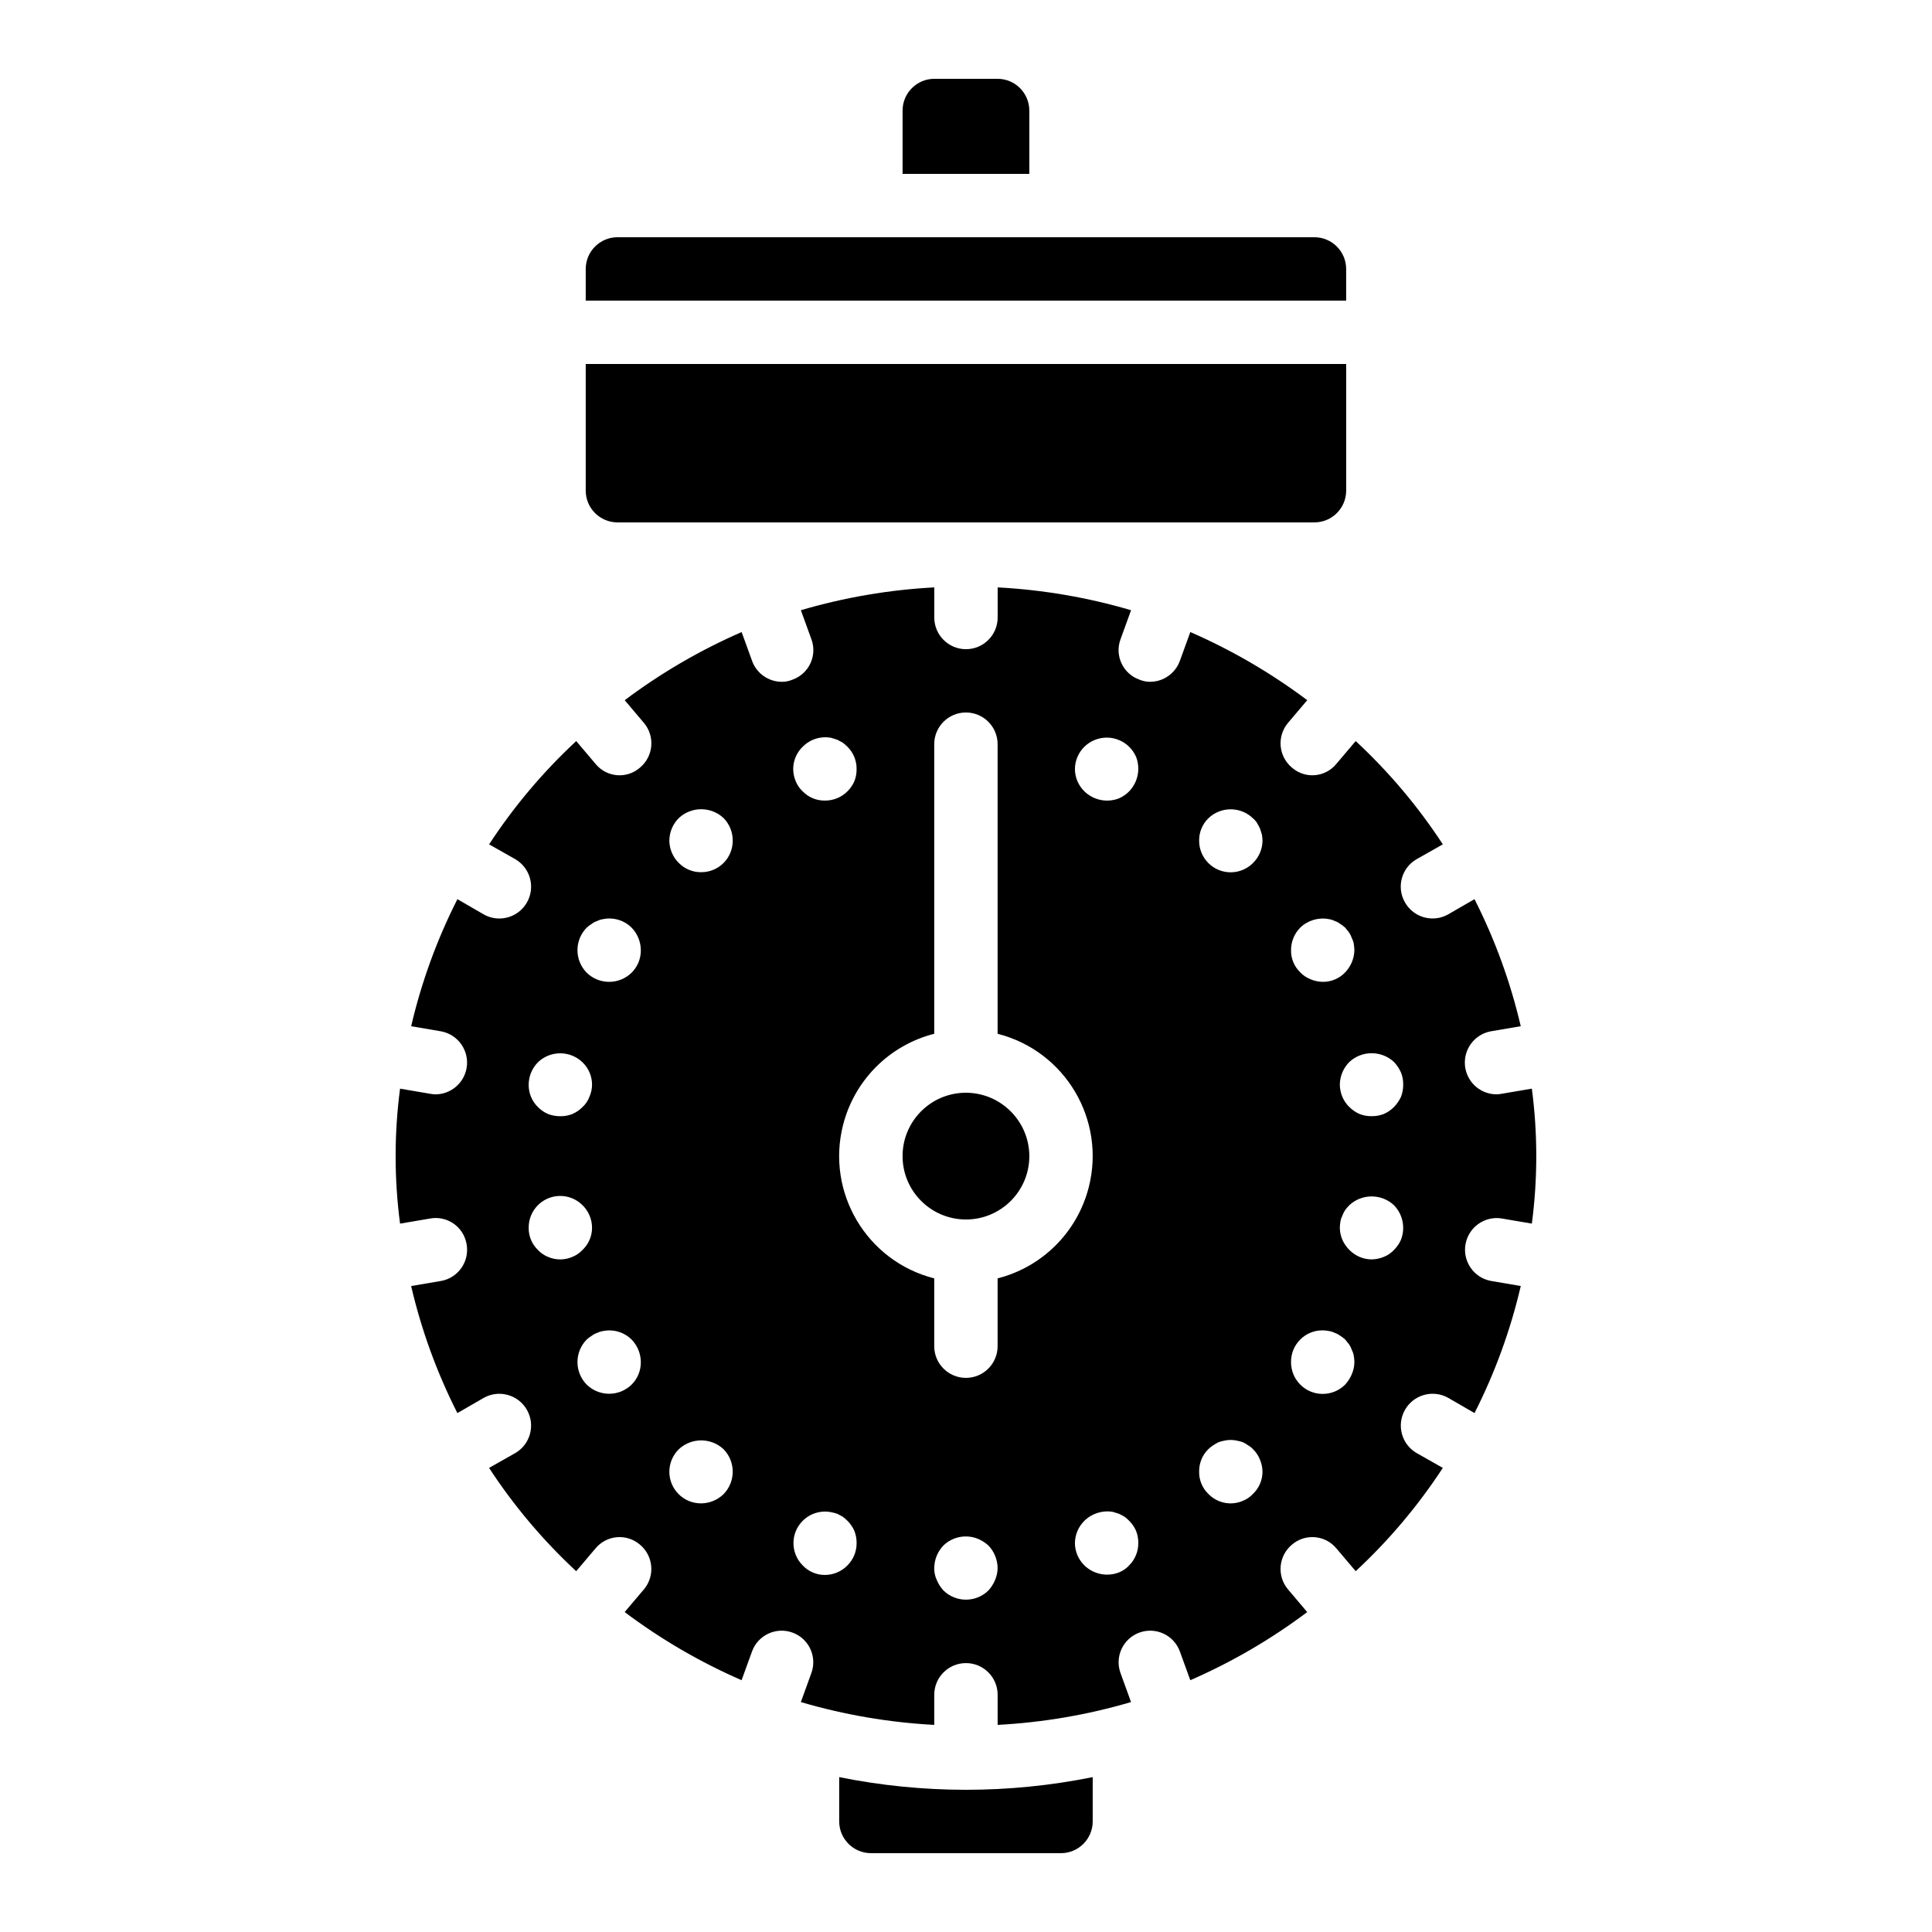
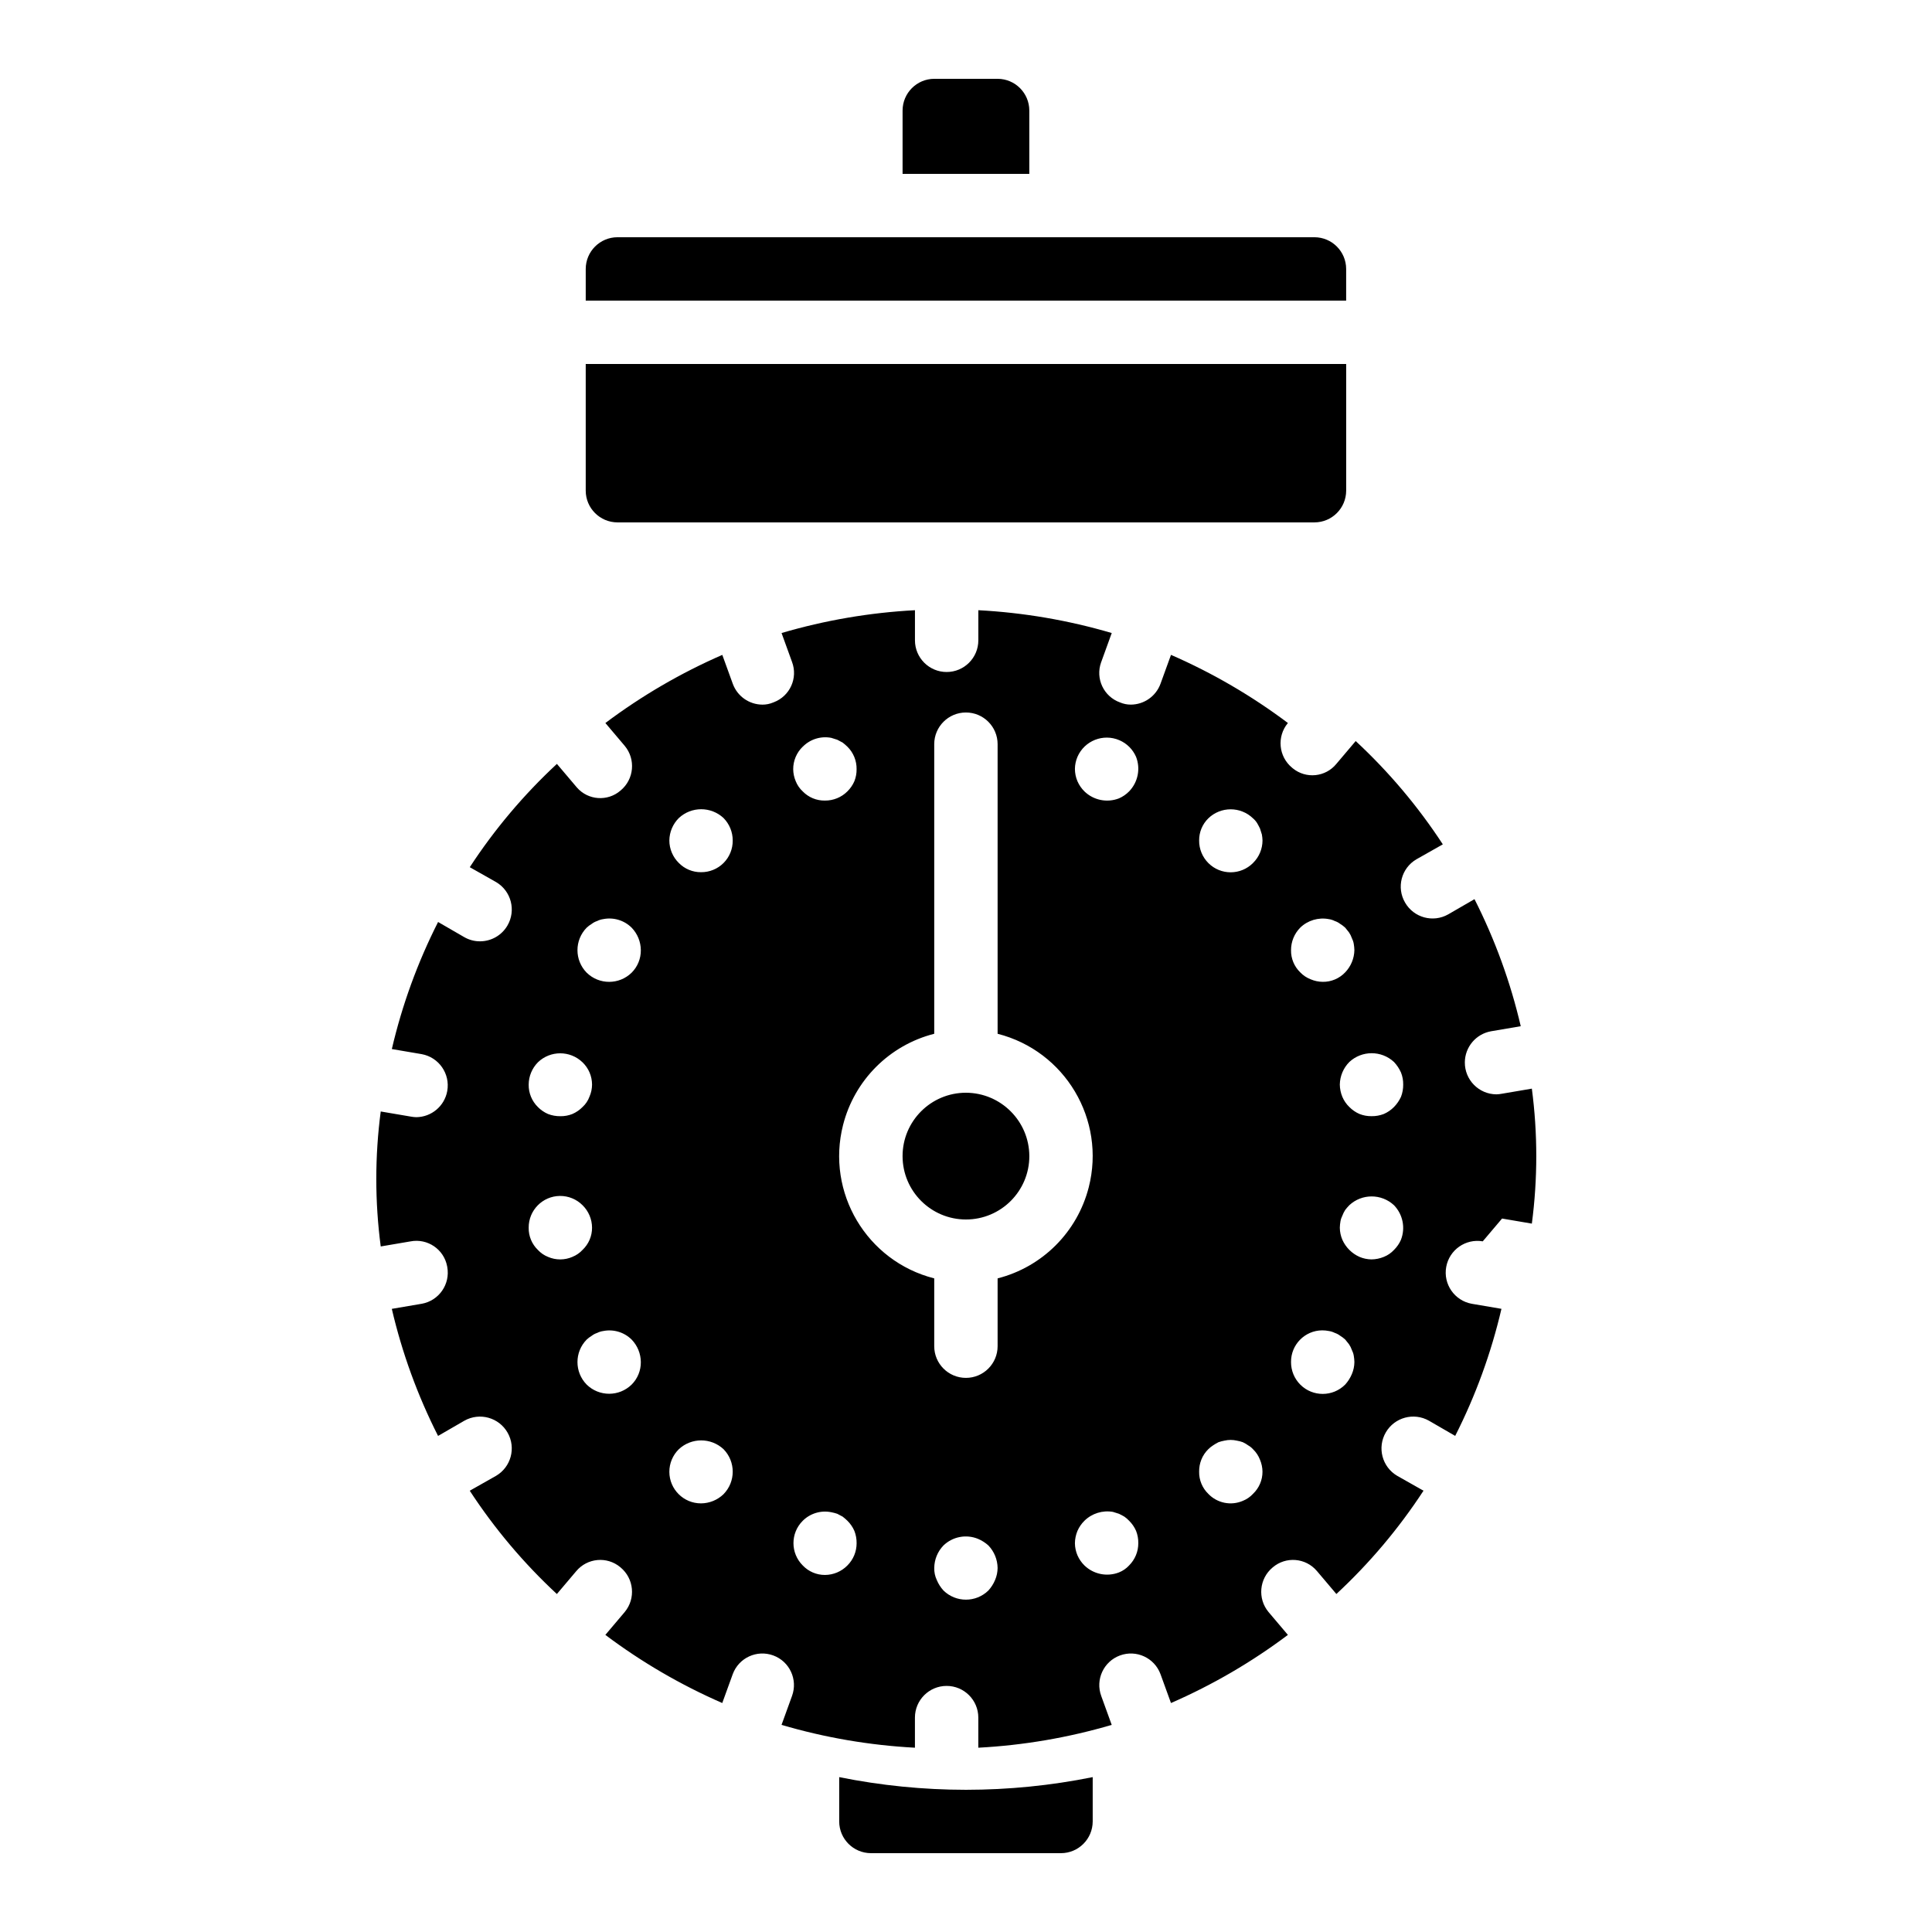
<svg xmlns="http://www.w3.org/2000/svg" fill="#000000" width="800px" height="800px" version="1.1" viewBox="144 144 512 512">
-   <path d="m399.99 433.59c-9.273 0-16.793 7.519-16.793 16.793 0 9.273 7.519 16.793 16.793 16.793 9.273 0 16.793-7.519 16.793-16.793-0.027-9.262-7.531-16.766-16.793-16.793zm0 0c-9.273 0-16.793 7.519-16.793 16.793 0 9.273 7.519 16.793 16.793 16.793 9.273 0 16.793-7.519 16.793-16.793-0.027-9.262-7.531-16.766-16.793-16.793zm0 0c-9.273 0-16.793 7.519-16.793 16.793 0 9.273 7.519 16.793 16.793 16.793 9.273 0 16.793-7.519 16.793-16.793-0.027-9.262-7.531-16.766-16.793-16.793zm0 0c-9.273 0-16.793 7.519-16.793 16.793 0 9.273 7.519 16.793 16.793 16.793 9.273 0 16.793-7.519 16.793-16.793-0.027-9.262-7.531-16.766-16.793-16.793zm0 0c-9.273 0-16.793 7.519-16.793 16.793 0 9.273 7.519 16.793 16.793 16.793 9.273 0 16.793-7.519 16.793-16.793-0.027-9.262-7.531-16.766-16.793-16.793zm0 0c-9.273 0-16.793 7.519-16.793 16.793 0 9.273 7.519 16.793 16.793 16.793 9.273 0 16.793-7.519 16.793-16.793-0.027-9.262-7.531-16.766-16.793-16.793zm0 0c-9.273 0-16.793 7.519-16.793 16.793 0 9.273 7.519 16.793 16.793 16.793 9.273 0 16.793-7.519 16.793-16.793-0.027-9.262-7.531-16.766-16.793-16.793zm0 0c-9.273 0-16.793 7.519-16.793 16.793 0 9.273 7.519 16.793 16.793 16.793 9.273 0 16.793-7.519 16.793-16.793-0.027-9.262-7.531-16.766-16.793-16.793zm0 0c-9.273 0-16.793 7.519-16.793 16.793 0 9.273 7.519 16.793 16.793 16.793 9.273 0 16.793-7.519 16.793-16.793-0.027-9.262-7.531-16.766-16.793-16.793zm0 0c-9.273 0-16.793 7.519-16.793 16.793 0 9.273 7.519 16.793 16.793 16.793 9.273 0 16.793-7.519 16.793-16.793-0.027-9.262-7.531-16.766-16.793-16.793zm0 0c-9.273 0-16.793 7.519-16.793 16.793 0 9.273 7.519 16.793 16.793 16.793 9.273 0 16.793-7.519 16.793-16.793-0.027-9.262-7.531-16.766-16.793-16.793zm0 0c-9.273 0-16.793 7.519-16.793 16.793 0 9.273 7.519 16.793 16.793 16.793 9.273 0 16.793-7.519 16.793-16.793-0.027-9.262-7.531-16.766-16.793-16.793zm0 0c-9.273 0-16.793 7.519-16.793 16.793 0 9.273 7.519 16.793 16.793 16.793 9.273 0 16.793-7.519 16.793-16.793-0.027-9.262-7.531-16.766-16.793-16.793zm0 0c-9.273 0-16.793 7.519-16.793 16.793 0 9.273 7.519 16.793 16.793 16.793 9.273 0 16.793-7.519 16.793-16.793-0.027-9.262-7.531-16.766-16.793-16.793zm0 0c-9.273 0-16.793 7.519-16.793 16.793 0 9.273 7.519 16.793 16.793 16.793 9.273 0 16.793-7.519 16.793-16.793-0.027-9.262-7.531-16.766-16.793-16.793zm0 0c-9.273 0-16.793 7.519-16.793 16.793 0 9.273 7.519 16.793 16.793 16.793 9.273 0 16.793-7.519 16.793-16.793-0.027-9.262-7.531-16.766-16.793-16.793zm0 0c-9.273 0-16.793 7.519-16.793 16.793 0 9.273 7.519 16.793 16.793 16.793 9.273 0 16.793-7.519 16.793-16.793-0.027-9.262-7.531-16.766-16.793-16.793zm0 0c-9.273 0-16.793 7.519-16.793 16.793 0 9.273 7.519 16.793 16.793 16.793 9.273 0 16.793-7.519 16.793-16.793-0.027-9.262-7.531-16.766-16.793-16.793zm0 0c-9.273 0-16.793 7.519-16.793 16.793 0 9.273 7.519 16.793 16.793 16.793 9.273 0 16.793-7.519 16.793-16.793-0.027-9.262-7.531-16.766-16.793-16.793zm142.07 33.336 7.894 1.344c1.566-11.871 1.566-23.898 0-35.77l-7.894 1.344c-0.5 0.098-1.004 0.152-1.512 0.168-4.652-0.039-8.391-3.84-8.352-8.492 0.035-4.047 2.941-7.5 6.926-8.219l7.891-1.344c-2.719-11.676-6.836-22.98-12.258-33.672l-6.969 4.031c-4.016 2.273-9.109 0.887-11.418-3.106-2.348-3.992-1.016-9.129 2.977-11.477 0.016-0.008 0.031-0.02 0.047-0.027l6.969-3.945c-6.555-10.031-14.309-19.223-23.09-27.375l-5.121 6.047c-2.867 3.516-8.043 4.043-11.555 1.176-0.066-0.055-0.133-0.109-0.199-0.168-3.57-2.957-4.066-8.246-1.109-11.816 0.008-0.008 0.012-0.016 0.02-0.023l5.121-6.047c-9.59-7.203-19.988-13.262-30.984-18.055l-2.773 7.641c-1.207 3.32-4.359 5.535-7.891 5.543-0.98 0-1.953-0.199-2.856-0.586-4.312-1.551-6.555-6.309-5-10.621 0.016-0.043 0.031-0.082 0.047-0.125l2.769-7.641c-11.508-3.383-23.371-5.414-35.352-6.047v7.977c0 4.637-3.758 8.398-8.398 8.398-4.637 0-8.398-3.758-8.398-8.398v-7.977c-11.98 0.633-23.844 2.664-35.352 6.047l2.769 7.641c1.621 4.289-0.539 9.078-4.828 10.703-0.043 0.016-0.082 0.031-0.125 0.047-0.902 0.387-1.875 0.586-2.856 0.586-3.535-0.008-6.688-2.219-7.891-5.543l-2.773-7.641c-10.996 4.793-21.395 10.852-30.984 18.055l5.121 6.047c2.969 3.559 2.488 8.852-1.07 11.82-0.008 0.008-0.016 0.012-0.023 0.02-3.422 2.977-8.613 2.613-11.586-0.809-0.055-0.066-0.113-0.133-0.168-0.199l-5.121-6.047c-8.781 8.152-16.535 17.344-23.09 27.375l6.969 3.945c4.016 2.359 5.359 7.523 3 11.539-1.5 2.559-4.234 4.137-7.199 4.16-1.473 0.016-2.922-0.359-4.199-1.09l-6.969-4.031c-5.422 10.691-9.539 21.996-12.258 33.672l7.891 1.344c4.578 0.828 7.617 5.207 6.793 9.785-0.719 3.984-4.172 6.891-8.219 6.926-0.508-0.016-1.012-0.07-1.512-0.168l-7.894-1.344c-1.566 11.871-1.566 23.898 0 35.77l7.894-1.344c4.496-0.859 8.84 2.086 9.699 6.582 0.016 0.074 0.027 0.145 0.039 0.219 0.824 4.551-2.199 8.906-6.75 9.73-0.02 0.004-0.035 0.008-0.055 0.008l-7.891 1.344c2.719 11.676 6.836 22.98 12.258 33.672l6.969-4.031c4.055-2.285 9.191-0.852 11.477 3.203 2.258 4.004 0.887 9.082-3.082 11.406l-6.969 3.945c6.555 10.031 14.309 19.223 23.09 27.375l5.121-6.047c2.926-3.519 8.148-4.004 11.672-1.078 0.027 0.023 0.055 0.047 0.082 0.07 3.57 2.957 4.066 8.246 1.113 11.816-0.008 0.008-0.012 0.016-0.02 0.023l-5.121 6.047c9.59 7.203 19.988 13.262 30.984 18.055l2.773-7.641c1.594-4.34 6.402-6.562 10.742-4.969s6.562 6.402 4.969 10.742c-0.004 0.008-0.004 0.012-0.008 0.02l-2.769 7.641c11.508 3.383 23.371 5.414 35.352 6.047v-7.977c0-4.637 3.758-8.398 8.398-8.398 4.637 0 8.398 3.758 8.398 8.398v7.977c11.98-0.633 23.844-2.664 35.352-6.047l-2.769-7.641c-1.605-4.336 0.605-9.148 4.941-10.754 4.336-1.605 9.148 0.605 10.754 4.941 0.004 0.008 0.004 0.012 0.008 0.02l2.773 7.641c10.996-4.793 21.395-10.852 30.984-18.055l-5.121-6.047c-2.969-3.559-2.488-8.852 1.07-11.82 0.008-0.008 0.016-0.012 0.023-0.02 3.481-2.973 8.711-2.559 11.684 0.922 0.023 0.027 0.047 0.055 0.07 0.082l5.121 6.047c8.781-8.152 16.535-17.344 23.09-27.375l-6.969-3.945c-4.016-2.352-5.363-7.516-3.008-11.531 2.324-3.969 7.402-5.336 11.406-3.082l6.969 4.031c5.422-10.691 9.539-21.996 12.258-33.672l-7.891-1.344c-4.562-0.84-7.582-5.219-6.742-9.781 0.832-4.523 5.148-7.539 9.68-6.762zm-255.52-41.395c3.301-3.191 8.539-3.191 11.84 0 1.602 1.539 2.508 3.66 2.519 5.879-0.004 1.098-0.234 2.184-0.672 3.191-0.383 1.059-1.016 2.008-1.848 2.769-0.77 0.781-1.68 1.41-2.688 1.848-1.016 0.406-2.098 0.605-3.191 0.586-1.117 0.016-2.231-0.184-3.273-0.586-1.008-0.438-1.918-1.062-2.688-1.848-1.594-1.57-2.477-3.727-2.434-5.961 0.02-2.203 0.891-4.309 2.438-5.879zm9.152 51.555c-2.062 0.895-4.402 0.895-6.465 0-1.023-0.406-1.941-1.039-2.688-1.848-1.59-1.539-2.473-3.664-2.434-5.879-0.035-4.613 3.676-8.383 8.289-8.422 2.246-0.016 4.402 0.867 5.984 2.457 1.602 1.57 2.512 3.719 2.519 5.961 0.008 2.223-0.902 4.352-2.519 5.879-0.746 0.809-1.664 1.441-2.688 1.848zm15.699 33.84c-3.312 3.246-8.613 3.246-11.922 0-3.246-3.312-3.246-8.613 0-11.922 0.41-0.383 0.863-0.719 1.344-1.008 0.43-0.332 0.91-0.59 1.426-0.754 0.5-0.254 1.039-0.426 1.598-0.504 2.738-0.551 5.574 0.301 7.555 2.266 1.547 1.602 2.418 3.734 2.434 5.961 0.023 2.234-0.855 4.383-2.434 5.961zm0-109.16c-3.312 3.246-8.613 3.246-11.922 0-3.246-3.312-3.246-8.613 0-11.922 0.41-0.383 0.863-0.719 1.344-1.008 0.43-0.332 0.91-0.59 1.426-0.754 0.5-0.254 1.039-0.426 1.598-0.504 2.738-0.551 5.574 0.301 7.555 2.266 1.547 1.602 2.418 3.734 2.434 5.961 0.023 2.234-0.855 4.383-2.434 5.961zm24.352 138.21c-1.602 1.547-3.734 2.418-5.961 2.434-4.625 0.012-8.383-3.723-8.398-8.348-0.008-2.262 0.902-4.43 2.519-6.012 3.336-3.106 8.504-3.106 11.84 0 3.246 3.312 3.246 8.613 0 11.922zm0-167.27c-1.578 1.578-3.727 2.457-5.961 2.434-2.211 0.023-4.332-0.859-5.879-2.434-1.602-1.57-2.512-3.719-2.519-5.961 0.023-2.242 0.93-4.383 2.519-5.961 3.336-3.106 8.504-3.106 11.84 0 1.566 1.59 2.441 3.731 2.434 5.961 0.023 2.234-0.855 4.383-2.434 5.961zm20.992-30.816c1.965-2 4.805-2.883 7.559-2.352 0.504 0.168 1.09 0.336 1.594 0.504 0.504 0.25 0.926 0.504 1.426 0.754 0.441 0.34 0.859 0.703 1.258 1.09 1.594 1.57 2.473 3.727 2.434 5.961 0.016 1.094-0.184 2.176-0.59 3.191-0.438 1.008-1.066 1.918-1.848 2.688-1.578 1.582-3.727 2.457-5.961 2.434-2.211 0.039-4.34-0.844-5.879-2.434-0.809-0.746-1.441-1.664-1.848-2.688-0.43-1.008-0.66-2.094-0.672-3.191-0.008-2.246 0.902-4.402 2.519-5.961zm11.84 216.97c-1.57 1.602-3.719 2.512-5.961 2.519-2.223 0.008-4.352-0.906-5.879-2.519-3.269-3.254-3.281-8.547-0.023-11.812 1.98-1.988 4.828-2.852 7.582-2.293 0.543 0.102 1.074 0.242 1.594 0.418 0.504 0.25 0.926 0.504 1.426 0.754 0.441 0.34 0.859 0.703 1.258 1.09 0.781 0.77 1.41 1.68 1.848 2.688 0.406 1.043 0.605 2.156 0.59 3.273 0.004 2.207-0.871 4.32-2.434 5.879zm39.129 3.863c-0.426 1.016-1.023 1.953-1.762 2.769-3.312 3.246-8.613 3.246-11.922 0-0.742-0.816-1.34-1.754-1.762-2.769-0.473-0.996-0.703-2.09-0.672-3.191 0.016-2.227 0.887-4.359 2.434-5.961 2.434-2.348 6.023-3.039 9.152-1.762 1.016 0.426 1.953 1.023 2.769 1.762 1.535 1.609 2.402 3.738 2.434 5.961-0.012 1.098-0.238 2.18-0.672 3.191zm0.672-79.938v17.969c0 4.637-3.758 8.398-8.398 8.398-4.637 0-8.398-3.758-8.398-8.398v-17.969c-17.902-4.559-28.715-22.766-24.156-40.668 3.023-11.867 12.289-21.133 24.156-24.156v-76.746c0-4.637 3.758-8.398 8.398-8.398 4.637 0 8.398 3.758 8.398 8.398v76.746c17.902 4.559 28.715 22.766 24.156 40.668-3.023 11.867-12.289 21.133-24.156 24.156zm34.848 76.074c-0.746 0.809-1.664 1.441-2.688 1.848-3.148 1.223-6.723 0.504-9.152-1.848-0.781-0.77-1.41-1.68-1.848-2.688-0.43-1.008-0.66-2.094-0.672-3.191 0.012-1.125 0.242-2.238 0.672-3.273 0.438-1.008 1.066-1.918 1.848-2.688 1.992-1.957 4.805-2.832 7.559-2.352 0.504 0.168 1.09 0.336 1.598 0.504 0.504 0.25 1.008 0.504 1.426 0.754 0.457 0.316 0.879 0.684 1.258 1.09 0.781 0.77 1.41 1.68 1.848 2.688 0.41 1.043 0.609 2.156 0.586 3.273 0.008 2.207-0.871 4.32-2.434 5.879zm0-205.13c-0.77 0.781-1.68 1.41-2.688 1.848-3.148 1.223-6.727 0.504-9.152-1.848-0.781-0.77-1.41-1.68-1.848-2.688-0.441-1.035-0.668-2.148-0.672-3.273 0.012-1.098 0.242-2.184 0.672-3.191 1.855-4.289 6.836-6.262 11.129-4.406 1.977 0.855 3.551 2.43 4.406 4.406 1.223 3.148 0.504 6.723-1.848 9.152zm32.832 186.16c-0.746 0.809-1.664 1.441-2.688 1.848-3.137 1.355-6.785 0.621-9.152-1.848-1.59-1.535-2.473-3.664-2.434-5.879-0.016-1.094 0.184-2.176 0.586-3.191 0.414-1.043 1.047-1.988 1.848-2.769 0.383-0.383 0.805-0.719 1.258-1.008 0.457-0.312 0.934-0.59 1.426-0.84 0.52-0.18 1.055-0.32 1.594-0.418 1.078-0.25 2.199-0.25 3.277 0 0.543 0.09 1.078 0.23 1.594 0.418 0.504 0.23 0.98 0.512 1.426 0.84 0.473 0.266 0.898 0.605 1.262 1.008 0.812 0.777 1.441 1.723 1.848 2.769 0.43 1.008 0.66 2.094 0.672 3.191 0.008 2.223-0.902 4.348-2.519 5.879zm0-167.18c-3.258 3.269-8.547 3.281-11.816 0.023-1.59-1.582-2.477-3.742-2.457-5.984-0.023-2.207 0.855-4.332 2.434-5.879 3.301-3.191 8.539-3.191 11.84 0 0.426 0.359 0.793 0.785 1.09 1.258 0.25 0.418 0.504 0.922 0.758 1.426 0.168 0.504 0.336 1.008 0.504 1.594 0.098 0.527 0.152 1.059 0.168 1.594-0.008 2.242-0.914 4.391-2.516 5.961zm12.512 17.129c2.004-1.934 4.82-2.777 7.555-2.266 0.555 0.078 1.094 0.25 1.598 0.504 0.516 0.168 1 0.422 1.426 0.754 0.48 0.289 0.93 0.625 1.344 1.008l1.008 1.258c0.316 0.469 0.57 0.977 0.754 1.512 0.242 0.477 0.414 0.984 0.504 1.512 0.098 0.555 0.152 1.117 0.168 1.68-0.043 2.195-0.914 4.293-2.434 5.879-1.547 1.637-3.711 2.551-5.961 2.519-1.098-0.012-2.18-0.242-3.191-0.672-1.047-0.406-1.996-1.035-2.769-1.848-1.59-1.539-2.473-3.664-2.434-5.879-0.008-2.231 0.871-4.375 2.438-5.961zm13.688 118.31c-0.426 1.016-1.023 1.953-1.762 2.769-3.266 3.293-8.582 3.316-11.875 0.051-1.602-1.59-2.496-3.754-2.484-6.012-0.043-4.594 3.644-8.355 8.238-8.398 0.59-0.004 1.176 0.051 1.754 0.168 0.555 0.078 1.094 0.25 1.598 0.504 0.516 0.168 1 0.422 1.426 0.754 0.48 0.289 0.93 0.625 1.344 1.008l1.008 1.258c0.316 0.469 0.57 0.977 0.754 1.512 0.242 0.477 0.414 0.984 0.504 1.512 0.098 0.555 0.152 1.117 0.168 1.68-0.012 1.098-0.238 2.18-0.672 3.191zm13.016-35.602c-0.438 1.008-1.066 1.918-1.848 2.688-0.746 0.809-1.664 1.441-2.688 1.848-1.039 0.43-2.148 0.66-3.273 0.672-1.098-0.012-2.184-0.242-3.191-0.672-2.019-0.898-3.633-2.516-4.535-4.535-0.43-1.008-0.66-2.094-0.672-3.191 0.016-0.562 0.07-1.125 0.168-1.68 0.09-0.527 0.262-1.035 0.504-1.512 0.199-0.527 0.453-1.035 0.754-1.512 0.34-0.441 0.703-0.859 1.09-1.258 3.336-3.106 8.504-3.106 11.84 0 2.352 2.43 3.074 6.004 1.848 9.152zm0-37.871c-0.457 0.996-1.082 1.902-1.848 2.688-0.77 0.781-1.68 1.41-2.688 1.848-1.043 0.406-2.156 0.605-3.273 0.586-1.094 0.016-2.176-0.184-3.191-0.586-1.008-0.438-1.918-1.066-2.688-1.848-0.793-0.762-1.418-1.676-1.848-2.688-0.43-1.039-0.66-2.148-0.672-3.273 0.043-2.238 0.945-4.371 2.519-5.961 3.336-3.106 8.504-3.106 11.84 0 0.766 0.812 1.391 1.75 1.848 2.769 0.406 1.016 0.605 2.098 0.59 3.191 0.016 1.117-0.184 2.231-0.586 3.273zm-115.29-1.09c-9.273 0-16.793 7.519-16.793 16.793 0 9.273 7.519 16.793 16.793 16.793 9.273 0 16.793-7.519 16.793-16.793-0.027-9.262-7.527-16.766-16.793-16.793zm0 0c-9.273 0-16.793 7.519-16.793 16.793 0 9.273 7.519 16.793 16.793 16.793 9.273 0 16.793-7.519 16.793-16.793-0.027-9.262-7.527-16.766-16.793-16.793zm0 0c-9.273 0-16.793 7.519-16.793 16.793 0 9.273 7.519 16.793 16.793 16.793 9.273 0 16.793-7.519 16.793-16.793-0.027-9.262-7.527-16.766-16.793-16.793zm0 0c-9.273 0-16.793 7.519-16.793 16.793 0 9.273 7.519 16.793 16.793 16.793 9.273 0 16.793-7.519 16.793-16.793-0.027-9.262-7.527-16.766-16.793-16.793zm0 0c-9.273 0-16.793 7.519-16.793 16.793 0 9.273 7.519 16.793 16.793 16.793 9.273 0 16.793-7.519 16.793-16.793-0.027-9.262-7.527-16.766-16.793-16.793zm0 0c-9.273 0-16.793 7.519-16.793 16.793 0 9.273 7.519 16.793 16.793 16.793 9.273 0 16.793-7.519 16.793-16.793-0.027-9.262-7.527-16.766-16.793-16.793zm0 0c-9.273 0-16.793 7.519-16.793 16.793 0 9.273 7.519 16.793 16.793 16.793 9.273 0 16.793-7.519 16.793-16.793-0.027-9.262-7.527-16.766-16.793-16.793zm0 0c-9.273 0-16.793 7.519-16.793 16.793 0 9.273 7.519 16.793 16.793 16.793 9.273 0 16.793-7.519 16.793-16.793-0.027-9.262-7.527-16.766-16.793-16.793zm0 0c-9.273 0-16.793 7.519-16.793 16.793 0 9.273 7.519 16.793 16.793 16.793 9.273 0 16.793-7.519 16.793-16.793-0.027-9.262-7.527-16.766-16.793-16.793zm0 0c-9.273 0-16.793 7.519-16.793 16.793 0 9.273 7.519 16.793 16.793 16.793 9.273 0 16.793-7.519 16.793-16.793-0.027-9.262-7.527-16.766-16.793-16.793zm0 0c-9.273 0-16.793 7.519-16.793 16.793 0 9.273 7.519 16.793 16.793 16.793 9.273 0 16.793-7.519 16.793-16.793-0.027-9.262-7.527-16.766-16.793-16.793zm0 0c-9.273 0-16.793 7.519-16.793 16.793 0 9.273 7.519 16.793 16.793 16.793 9.273 0 16.793-7.519 16.793-16.793-0.027-9.262-7.527-16.766-16.793-16.793zm0 0c-9.273 0-16.793 7.519-16.793 16.793 0 9.273 7.519 16.793 16.793 16.793 9.273 0 16.793-7.519 16.793-16.793-0.027-9.262-7.527-16.766-16.793-16.793zm0 0c-9.273 0-16.793 7.519-16.793 16.793 0 9.273 7.519 16.793 16.793 16.793 9.273 0 16.793-7.519 16.793-16.793-0.027-9.262-7.527-16.766-16.793-16.793zm0 0c-9.273 0-16.793 7.519-16.793 16.793 0 9.273 7.519 16.793 16.793 16.793 9.273 0 16.793-7.519 16.793-16.793-0.027-9.262-7.527-16.766-16.793-16.793zm0 0c-9.273 0-16.793 7.519-16.793 16.793 0 9.273 7.519 16.793 16.793 16.793 9.273 0 16.793-7.519 16.793-16.793-0.027-9.262-7.527-16.766-16.793-16.793zm0 0c-9.273 0-16.793 7.519-16.793 16.793 0 9.273 7.519 16.793 16.793 16.793 9.273 0 16.793-7.519 16.793-16.793-0.027-9.262-7.527-16.766-16.793-16.793zm0 0c-9.273 0-16.793 7.519-16.793 16.793 0 9.273 7.519 16.793 16.793 16.793 9.273 0 16.793-7.519 16.793-16.793-0.027-9.262-7.527-16.766-16.793-16.793zm0 184.73c-11.281-0.004-22.531-1.129-33.586-3.359v11.754c0.012 4.633 3.766 8.383 8.398 8.398h50.383c4.633-0.012 8.383-3.766 8.398-8.398v-11.754c-11.055 2.231-22.309 3.356-33.586 3.359zm-100.76-377.86v33.586c0.012 4.633 3.766 8.383 8.398 8.398h184.73c4.633-0.012 8.383-3.766 8.398-8.398v-33.586zm193.13-33.586h-184.73c-4.633 0.012-8.383 3.766-8.398 8.398v8.398h201.52v-8.398c-0.012-4.633-3.766-8.383-8.395-8.398zm-83.969-41.984h-16.793c-4.633 0.012-8.383 3.766-8.398 8.398v16.793h33.586v-16.793c-0.012-4.633-3.766-8.383-8.395-8.398z" />
+   <path d="m399.99 433.59c-9.273 0-16.793 7.519-16.793 16.793 0 9.273 7.519 16.793 16.793 16.793 9.273 0 16.793-7.519 16.793-16.793-0.027-9.262-7.531-16.766-16.793-16.793zm0 0c-9.273 0-16.793 7.519-16.793 16.793 0 9.273 7.519 16.793 16.793 16.793 9.273 0 16.793-7.519 16.793-16.793-0.027-9.262-7.531-16.766-16.793-16.793zm0 0c-9.273 0-16.793 7.519-16.793 16.793 0 9.273 7.519 16.793 16.793 16.793 9.273 0 16.793-7.519 16.793-16.793-0.027-9.262-7.531-16.766-16.793-16.793zm0 0c-9.273 0-16.793 7.519-16.793 16.793 0 9.273 7.519 16.793 16.793 16.793 9.273 0 16.793-7.519 16.793-16.793-0.027-9.262-7.531-16.766-16.793-16.793zm0 0c-9.273 0-16.793 7.519-16.793 16.793 0 9.273 7.519 16.793 16.793 16.793 9.273 0 16.793-7.519 16.793-16.793-0.027-9.262-7.531-16.766-16.793-16.793zm0 0c-9.273 0-16.793 7.519-16.793 16.793 0 9.273 7.519 16.793 16.793 16.793 9.273 0 16.793-7.519 16.793-16.793-0.027-9.262-7.531-16.766-16.793-16.793zm0 0c-9.273 0-16.793 7.519-16.793 16.793 0 9.273 7.519 16.793 16.793 16.793 9.273 0 16.793-7.519 16.793-16.793-0.027-9.262-7.531-16.766-16.793-16.793zm0 0c-9.273 0-16.793 7.519-16.793 16.793 0 9.273 7.519 16.793 16.793 16.793 9.273 0 16.793-7.519 16.793-16.793-0.027-9.262-7.531-16.766-16.793-16.793zm0 0c-9.273 0-16.793 7.519-16.793 16.793 0 9.273 7.519 16.793 16.793 16.793 9.273 0 16.793-7.519 16.793-16.793-0.027-9.262-7.531-16.766-16.793-16.793zm0 0c-9.273 0-16.793 7.519-16.793 16.793 0 9.273 7.519 16.793 16.793 16.793 9.273 0 16.793-7.519 16.793-16.793-0.027-9.262-7.531-16.766-16.793-16.793zm0 0c-9.273 0-16.793 7.519-16.793 16.793 0 9.273 7.519 16.793 16.793 16.793 9.273 0 16.793-7.519 16.793-16.793-0.027-9.262-7.531-16.766-16.793-16.793zm0 0c-9.273 0-16.793 7.519-16.793 16.793 0 9.273 7.519 16.793 16.793 16.793 9.273 0 16.793-7.519 16.793-16.793-0.027-9.262-7.531-16.766-16.793-16.793zm0 0c-9.273 0-16.793 7.519-16.793 16.793 0 9.273 7.519 16.793 16.793 16.793 9.273 0 16.793-7.519 16.793-16.793-0.027-9.262-7.531-16.766-16.793-16.793zm0 0c-9.273 0-16.793 7.519-16.793 16.793 0 9.273 7.519 16.793 16.793 16.793 9.273 0 16.793-7.519 16.793-16.793-0.027-9.262-7.531-16.766-16.793-16.793zm0 0c-9.273 0-16.793 7.519-16.793 16.793 0 9.273 7.519 16.793 16.793 16.793 9.273 0 16.793-7.519 16.793-16.793-0.027-9.262-7.531-16.766-16.793-16.793zm0 0c-9.273 0-16.793 7.519-16.793 16.793 0 9.273 7.519 16.793 16.793 16.793 9.273 0 16.793-7.519 16.793-16.793-0.027-9.262-7.531-16.766-16.793-16.793zm0 0c-9.273 0-16.793 7.519-16.793 16.793 0 9.273 7.519 16.793 16.793 16.793 9.273 0 16.793-7.519 16.793-16.793-0.027-9.262-7.531-16.766-16.793-16.793zm0 0c-9.273 0-16.793 7.519-16.793 16.793 0 9.273 7.519 16.793 16.793 16.793 9.273 0 16.793-7.519 16.793-16.793-0.027-9.262-7.531-16.766-16.793-16.793zm0 0c-9.273 0-16.793 7.519-16.793 16.793 0 9.273 7.519 16.793 16.793 16.793 9.273 0 16.793-7.519 16.793-16.793-0.027-9.262-7.531-16.766-16.793-16.793zm142.07 33.336 7.894 1.344c1.566-11.871 1.566-23.898 0-35.77l-7.894 1.344c-0.5 0.098-1.004 0.152-1.512 0.168-4.652-0.039-8.391-3.84-8.352-8.492 0.035-4.047 2.941-7.5 6.926-8.219l7.891-1.344c-2.719-11.676-6.836-22.98-12.258-33.672l-6.969 4.031c-4.016 2.273-9.109 0.887-11.418-3.106-2.348-3.992-1.016-9.129 2.977-11.477 0.016-0.008 0.031-0.02 0.047-0.027l6.969-3.945c-6.555-10.031-14.309-19.223-23.09-27.375l-5.121 6.047c-2.867 3.516-8.043 4.043-11.555 1.176-0.066-0.055-0.133-0.109-0.199-0.168-3.57-2.957-4.066-8.246-1.109-11.816 0.008-0.008 0.012-0.016 0.02-0.023c-9.59-7.203-19.988-13.262-30.984-18.055l-2.773 7.641c-1.207 3.32-4.359 5.535-7.891 5.543-0.98 0-1.953-0.199-2.856-0.586-4.312-1.551-6.555-6.309-5-10.621 0.016-0.043 0.031-0.082 0.047-0.125l2.769-7.641c-11.508-3.383-23.371-5.414-35.352-6.047v7.977c0 4.637-3.758 8.398-8.398 8.398-4.637 0-8.398-3.758-8.398-8.398v-7.977c-11.98 0.633-23.844 2.664-35.352 6.047l2.769 7.641c1.621 4.289-0.539 9.078-4.828 10.703-0.043 0.016-0.082 0.031-0.125 0.047-0.902 0.387-1.875 0.586-2.856 0.586-3.535-0.008-6.688-2.219-7.891-5.543l-2.773-7.641c-10.996 4.793-21.395 10.852-30.984 18.055l5.121 6.047c2.969 3.559 2.488 8.852-1.07 11.82-0.008 0.008-0.016 0.012-0.023 0.02-3.422 2.977-8.613 2.613-11.586-0.809-0.055-0.066-0.113-0.133-0.168-0.199l-5.121-6.047c-8.781 8.152-16.535 17.344-23.09 27.375l6.969 3.945c4.016 2.359 5.359 7.523 3 11.539-1.5 2.559-4.234 4.137-7.199 4.16-1.473 0.016-2.922-0.359-4.199-1.09l-6.969-4.031c-5.422 10.691-9.539 21.996-12.258 33.672l7.891 1.344c4.578 0.828 7.617 5.207 6.793 9.785-0.719 3.984-4.172 6.891-8.219 6.926-0.508-0.016-1.012-0.07-1.512-0.168l-7.894-1.344c-1.566 11.871-1.566 23.898 0 35.77l7.894-1.344c4.496-0.859 8.84 2.086 9.699 6.582 0.016 0.074 0.027 0.145 0.039 0.219 0.824 4.551-2.199 8.906-6.75 9.73-0.02 0.004-0.035 0.008-0.055 0.008l-7.891 1.344c2.719 11.676 6.836 22.98 12.258 33.672l6.969-4.031c4.055-2.285 9.191-0.852 11.477 3.203 2.258 4.004 0.887 9.082-3.082 11.406l-6.969 3.945c6.555 10.031 14.309 19.223 23.09 27.375l5.121-6.047c2.926-3.519 8.148-4.004 11.672-1.078 0.027 0.023 0.055 0.047 0.082 0.07 3.57 2.957 4.066 8.246 1.113 11.816-0.008 0.008-0.012 0.016-0.02 0.023l-5.121 6.047c9.59 7.203 19.988 13.262 30.984 18.055l2.773-7.641c1.594-4.34 6.402-6.562 10.742-4.969s6.562 6.402 4.969 10.742c-0.004 0.008-0.004 0.012-0.008 0.02l-2.769 7.641c11.508 3.383 23.371 5.414 35.352 6.047v-7.977c0-4.637 3.758-8.398 8.398-8.398 4.637 0 8.398 3.758 8.398 8.398v7.977c11.98-0.633 23.844-2.664 35.352-6.047l-2.769-7.641c-1.605-4.336 0.605-9.148 4.941-10.754 4.336-1.605 9.148 0.605 10.754 4.941 0.004 0.008 0.004 0.012 0.008 0.02l2.773 7.641c10.996-4.793 21.395-10.852 30.984-18.055l-5.121-6.047c-2.969-3.559-2.488-8.852 1.07-11.82 0.008-0.008 0.016-0.012 0.023-0.02 3.481-2.973 8.711-2.559 11.684 0.922 0.023 0.027 0.047 0.055 0.07 0.082l5.121 6.047c8.781-8.152 16.535-17.344 23.09-27.375l-6.969-3.945c-4.016-2.352-5.363-7.516-3.008-11.531 2.324-3.969 7.402-5.336 11.406-3.082l6.969 4.031c5.422-10.691 9.539-21.996 12.258-33.672l-7.891-1.344c-4.562-0.84-7.582-5.219-6.742-9.781 0.832-4.523 5.148-7.539 9.68-6.762zm-255.52-41.395c3.301-3.191 8.539-3.191 11.84 0 1.602 1.539 2.508 3.66 2.519 5.879-0.004 1.098-0.234 2.184-0.672 3.191-0.383 1.059-1.016 2.008-1.848 2.769-0.77 0.781-1.68 1.41-2.688 1.848-1.016 0.406-2.098 0.605-3.191 0.586-1.117 0.016-2.231-0.184-3.273-0.586-1.008-0.438-1.918-1.062-2.688-1.848-1.594-1.57-2.477-3.727-2.434-5.961 0.02-2.203 0.891-4.309 2.438-5.879zm9.152 51.555c-2.062 0.895-4.402 0.895-6.465 0-1.023-0.406-1.941-1.039-2.688-1.848-1.59-1.539-2.473-3.664-2.434-5.879-0.035-4.613 3.676-8.383 8.289-8.422 2.246-0.016 4.402 0.867 5.984 2.457 1.602 1.57 2.512 3.719 2.519 5.961 0.008 2.223-0.902 4.352-2.519 5.879-0.746 0.809-1.664 1.441-2.688 1.848zm15.699 33.84c-3.312 3.246-8.613 3.246-11.922 0-3.246-3.312-3.246-8.613 0-11.922 0.41-0.383 0.863-0.719 1.344-1.008 0.43-0.332 0.91-0.59 1.426-0.754 0.5-0.254 1.039-0.426 1.598-0.504 2.738-0.551 5.574 0.301 7.555 2.266 1.547 1.602 2.418 3.734 2.434 5.961 0.023 2.234-0.855 4.383-2.434 5.961zm0-109.16c-3.312 3.246-8.613 3.246-11.922 0-3.246-3.312-3.246-8.613 0-11.922 0.41-0.383 0.863-0.719 1.344-1.008 0.43-0.332 0.91-0.59 1.426-0.754 0.5-0.254 1.039-0.426 1.598-0.504 2.738-0.551 5.574 0.301 7.555 2.266 1.547 1.602 2.418 3.734 2.434 5.961 0.023 2.234-0.855 4.383-2.434 5.961zm24.352 138.21c-1.602 1.547-3.734 2.418-5.961 2.434-4.625 0.012-8.383-3.723-8.398-8.348-0.008-2.262 0.902-4.43 2.519-6.012 3.336-3.106 8.504-3.106 11.84 0 3.246 3.312 3.246 8.613 0 11.922zm0-167.27c-1.578 1.578-3.727 2.457-5.961 2.434-2.211 0.023-4.332-0.859-5.879-2.434-1.602-1.57-2.512-3.719-2.519-5.961 0.023-2.242 0.93-4.383 2.519-5.961 3.336-3.106 8.504-3.106 11.84 0 1.566 1.59 2.441 3.731 2.434 5.961 0.023 2.234-0.855 4.383-2.434 5.961zm20.992-30.816c1.965-2 4.805-2.883 7.559-2.352 0.504 0.168 1.09 0.336 1.594 0.504 0.504 0.25 0.926 0.504 1.426 0.754 0.441 0.34 0.859 0.703 1.258 1.09 1.594 1.57 2.473 3.727 2.434 5.961 0.016 1.094-0.184 2.176-0.59 3.191-0.438 1.008-1.066 1.918-1.848 2.688-1.578 1.582-3.727 2.457-5.961 2.434-2.211 0.039-4.34-0.844-5.879-2.434-0.809-0.746-1.441-1.664-1.848-2.688-0.43-1.008-0.66-2.094-0.672-3.191-0.008-2.246 0.902-4.402 2.519-5.961zm11.84 216.97c-1.57 1.602-3.719 2.512-5.961 2.519-2.223 0.008-4.352-0.906-5.879-2.519-3.269-3.254-3.281-8.547-0.023-11.812 1.98-1.988 4.828-2.852 7.582-2.293 0.543 0.102 1.074 0.242 1.594 0.418 0.504 0.25 0.926 0.504 1.426 0.754 0.441 0.34 0.859 0.703 1.258 1.09 0.781 0.77 1.41 1.68 1.848 2.688 0.406 1.043 0.605 2.156 0.59 3.273 0.004 2.207-0.871 4.32-2.434 5.879zm39.129 3.863c-0.426 1.016-1.023 1.953-1.762 2.769-3.312 3.246-8.613 3.246-11.922 0-0.742-0.816-1.34-1.754-1.762-2.769-0.473-0.996-0.703-2.09-0.672-3.191 0.016-2.227 0.887-4.359 2.434-5.961 2.434-2.348 6.023-3.039 9.152-1.762 1.016 0.426 1.953 1.023 2.769 1.762 1.535 1.609 2.402 3.738 2.434 5.961-0.012 1.098-0.238 2.18-0.672 3.191zm0.672-79.938v17.969c0 4.637-3.758 8.398-8.398 8.398-4.637 0-8.398-3.758-8.398-8.398v-17.969c-17.902-4.559-28.715-22.766-24.156-40.668 3.023-11.867 12.289-21.133 24.156-24.156v-76.746c0-4.637 3.758-8.398 8.398-8.398 4.637 0 8.398 3.758 8.398 8.398v76.746c17.902 4.559 28.715 22.766 24.156 40.668-3.023 11.867-12.289 21.133-24.156 24.156zm34.848 76.074c-0.746 0.809-1.664 1.441-2.688 1.848-3.148 1.223-6.723 0.504-9.152-1.848-0.781-0.77-1.41-1.68-1.848-2.688-0.43-1.008-0.66-2.094-0.672-3.191 0.012-1.125 0.242-2.238 0.672-3.273 0.438-1.008 1.066-1.918 1.848-2.688 1.992-1.957 4.805-2.832 7.559-2.352 0.504 0.168 1.09 0.336 1.598 0.504 0.504 0.25 1.008 0.504 1.426 0.754 0.457 0.316 0.879 0.684 1.258 1.09 0.781 0.77 1.41 1.68 1.848 2.688 0.41 1.043 0.609 2.156 0.586 3.273 0.008 2.207-0.871 4.32-2.434 5.879zm0-205.13c-0.77 0.781-1.68 1.41-2.688 1.848-3.148 1.223-6.727 0.504-9.152-1.848-0.781-0.77-1.41-1.68-1.848-2.688-0.441-1.035-0.668-2.148-0.672-3.273 0.012-1.098 0.242-2.184 0.672-3.191 1.855-4.289 6.836-6.262 11.129-4.406 1.977 0.855 3.551 2.43 4.406 4.406 1.223 3.148 0.504 6.723-1.848 9.152zm32.832 186.16c-0.746 0.809-1.664 1.441-2.688 1.848-3.137 1.355-6.785 0.621-9.152-1.848-1.59-1.535-2.473-3.664-2.434-5.879-0.016-1.094 0.184-2.176 0.586-3.191 0.414-1.043 1.047-1.988 1.848-2.769 0.383-0.383 0.805-0.719 1.258-1.008 0.457-0.312 0.934-0.59 1.426-0.84 0.52-0.18 1.055-0.32 1.594-0.418 1.078-0.25 2.199-0.25 3.277 0 0.543 0.09 1.078 0.23 1.594 0.418 0.504 0.23 0.98 0.512 1.426 0.84 0.473 0.266 0.898 0.605 1.262 1.008 0.812 0.777 1.441 1.723 1.848 2.769 0.43 1.008 0.66 2.094 0.672 3.191 0.008 2.223-0.902 4.348-2.519 5.879zm0-167.18c-3.258 3.269-8.547 3.281-11.816 0.023-1.59-1.582-2.477-3.742-2.457-5.984-0.023-2.207 0.855-4.332 2.434-5.879 3.301-3.191 8.539-3.191 11.84 0 0.426 0.359 0.793 0.785 1.09 1.258 0.25 0.418 0.504 0.922 0.758 1.426 0.168 0.504 0.336 1.008 0.504 1.594 0.098 0.527 0.152 1.059 0.168 1.594-0.008 2.242-0.914 4.391-2.516 5.961zm12.512 17.129c2.004-1.934 4.82-2.777 7.555-2.266 0.555 0.078 1.094 0.25 1.598 0.504 0.516 0.168 1 0.422 1.426 0.754 0.48 0.289 0.93 0.625 1.344 1.008l1.008 1.258c0.316 0.469 0.57 0.977 0.754 1.512 0.242 0.477 0.414 0.984 0.504 1.512 0.098 0.555 0.152 1.117 0.168 1.68-0.043 2.195-0.914 4.293-2.434 5.879-1.547 1.637-3.711 2.551-5.961 2.519-1.098-0.012-2.18-0.242-3.191-0.672-1.047-0.406-1.996-1.035-2.769-1.848-1.59-1.539-2.473-3.664-2.434-5.879-0.008-2.231 0.871-4.375 2.438-5.961zm13.688 118.31c-0.426 1.016-1.023 1.953-1.762 2.769-3.266 3.293-8.582 3.316-11.875 0.051-1.602-1.59-2.496-3.754-2.484-6.012-0.043-4.594 3.644-8.355 8.238-8.398 0.59-0.004 1.176 0.051 1.754 0.168 0.555 0.078 1.094 0.25 1.598 0.504 0.516 0.168 1 0.422 1.426 0.754 0.48 0.289 0.93 0.625 1.344 1.008l1.008 1.258c0.316 0.469 0.57 0.977 0.754 1.512 0.242 0.477 0.414 0.984 0.504 1.512 0.098 0.555 0.152 1.117 0.168 1.68-0.012 1.098-0.238 2.18-0.672 3.191zm13.016-35.602c-0.438 1.008-1.066 1.918-1.848 2.688-0.746 0.809-1.664 1.441-2.688 1.848-1.039 0.43-2.148 0.66-3.273 0.672-1.098-0.012-2.184-0.242-3.191-0.672-2.019-0.898-3.633-2.516-4.535-4.535-0.43-1.008-0.66-2.094-0.672-3.191 0.016-0.562 0.07-1.125 0.168-1.68 0.09-0.527 0.262-1.035 0.504-1.512 0.199-0.527 0.453-1.035 0.754-1.512 0.34-0.441 0.703-0.859 1.09-1.258 3.336-3.106 8.504-3.106 11.84 0 2.352 2.43 3.074 6.004 1.848 9.152zm0-37.871c-0.457 0.996-1.082 1.902-1.848 2.688-0.77 0.781-1.68 1.41-2.688 1.848-1.043 0.406-2.156 0.605-3.273 0.586-1.094 0.016-2.176-0.184-3.191-0.586-1.008-0.438-1.918-1.066-2.688-1.848-0.793-0.762-1.418-1.676-1.848-2.688-0.43-1.039-0.66-2.148-0.672-3.273 0.043-2.238 0.945-4.371 2.519-5.961 3.336-3.106 8.504-3.106 11.84 0 0.766 0.812 1.391 1.75 1.848 2.769 0.406 1.016 0.605 2.098 0.59 3.191 0.016 1.117-0.184 2.231-0.586 3.273zm-115.29-1.09c-9.273 0-16.793 7.519-16.793 16.793 0 9.273 7.519 16.793 16.793 16.793 9.273 0 16.793-7.519 16.793-16.793-0.027-9.262-7.527-16.766-16.793-16.793zm0 0c-9.273 0-16.793 7.519-16.793 16.793 0 9.273 7.519 16.793 16.793 16.793 9.273 0 16.793-7.519 16.793-16.793-0.027-9.262-7.527-16.766-16.793-16.793zm0 0c-9.273 0-16.793 7.519-16.793 16.793 0 9.273 7.519 16.793 16.793 16.793 9.273 0 16.793-7.519 16.793-16.793-0.027-9.262-7.527-16.766-16.793-16.793zm0 0c-9.273 0-16.793 7.519-16.793 16.793 0 9.273 7.519 16.793 16.793 16.793 9.273 0 16.793-7.519 16.793-16.793-0.027-9.262-7.527-16.766-16.793-16.793zm0 0c-9.273 0-16.793 7.519-16.793 16.793 0 9.273 7.519 16.793 16.793 16.793 9.273 0 16.793-7.519 16.793-16.793-0.027-9.262-7.527-16.766-16.793-16.793zm0 0c-9.273 0-16.793 7.519-16.793 16.793 0 9.273 7.519 16.793 16.793 16.793 9.273 0 16.793-7.519 16.793-16.793-0.027-9.262-7.527-16.766-16.793-16.793zm0 0c-9.273 0-16.793 7.519-16.793 16.793 0 9.273 7.519 16.793 16.793 16.793 9.273 0 16.793-7.519 16.793-16.793-0.027-9.262-7.527-16.766-16.793-16.793zm0 0c-9.273 0-16.793 7.519-16.793 16.793 0 9.273 7.519 16.793 16.793 16.793 9.273 0 16.793-7.519 16.793-16.793-0.027-9.262-7.527-16.766-16.793-16.793zm0 0c-9.273 0-16.793 7.519-16.793 16.793 0 9.273 7.519 16.793 16.793 16.793 9.273 0 16.793-7.519 16.793-16.793-0.027-9.262-7.527-16.766-16.793-16.793zm0 0c-9.273 0-16.793 7.519-16.793 16.793 0 9.273 7.519 16.793 16.793 16.793 9.273 0 16.793-7.519 16.793-16.793-0.027-9.262-7.527-16.766-16.793-16.793zm0 0c-9.273 0-16.793 7.519-16.793 16.793 0 9.273 7.519 16.793 16.793 16.793 9.273 0 16.793-7.519 16.793-16.793-0.027-9.262-7.527-16.766-16.793-16.793zm0 0c-9.273 0-16.793 7.519-16.793 16.793 0 9.273 7.519 16.793 16.793 16.793 9.273 0 16.793-7.519 16.793-16.793-0.027-9.262-7.527-16.766-16.793-16.793zm0 0c-9.273 0-16.793 7.519-16.793 16.793 0 9.273 7.519 16.793 16.793 16.793 9.273 0 16.793-7.519 16.793-16.793-0.027-9.262-7.527-16.766-16.793-16.793zm0 0c-9.273 0-16.793 7.519-16.793 16.793 0 9.273 7.519 16.793 16.793 16.793 9.273 0 16.793-7.519 16.793-16.793-0.027-9.262-7.527-16.766-16.793-16.793zm0 0c-9.273 0-16.793 7.519-16.793 16.793 0 9.273 7.519 16.793 16.793 16.793 9.273 0 16.793-7.519 16.793-16.793-0.027-9.262-7.527-16.766-16.793-16.793zm0 0c-9.273 0-16.793 7.519-16.793 16.793 0 9.273 7.519 16.793 16.793 16.793 9.273 0 16.793-7.519 16.793-16.793-0.027-9.262-7.527-16.766-16.793-16.793zm0 0c-9.273 0-16.793 7.519-16.793 16.793 0 9.273 7.519 16.793 16.793 16.793 9.273 0 16.793-7.519 16.793-16.793-0.027-9.262-7.527-16.766-16.793-16.793zm0 0c-9.273 0-16.793 7.519-16.793 16.793 0 9.273 7.519 16.793 16.793 16.793 9.273 0 16.793-7.519 16.793-16.793-0.027-9.262-7.527-16.766-16.793-16.793zm0 184.73c-11.281-0.004-22.531-1.129-33.586-3.359v11.754c0.012 4.633 3.766 8.383 8.398 8.398h50.383c4.633-0.012 8.383-3.766 8.398-8.398v-11.754c-11.055 2.231-22.309 3.356-33.586 3.359zm-100.76-377.86v33.586c0.012 4.633 3.766 8.383 8.398 8.398h184.73c4.633-0.012 8.383-3.766 8.398-8.398v-33.586zm193.13-33.586h-184.73c-4.633 0.012-8.383 3.766-8.398 8.398v8.398h201.52v-8.398c-0.012-4.633-3.766-8.383-8.395-8.398zm-83.969-41.984h-16.793c-4.633 0.012-8.383 3.766-8.398 8.398v16.793h33.586v-16.793c-0.012-4.633-3.766-8.383-8.395-8.398z" />
</svg>